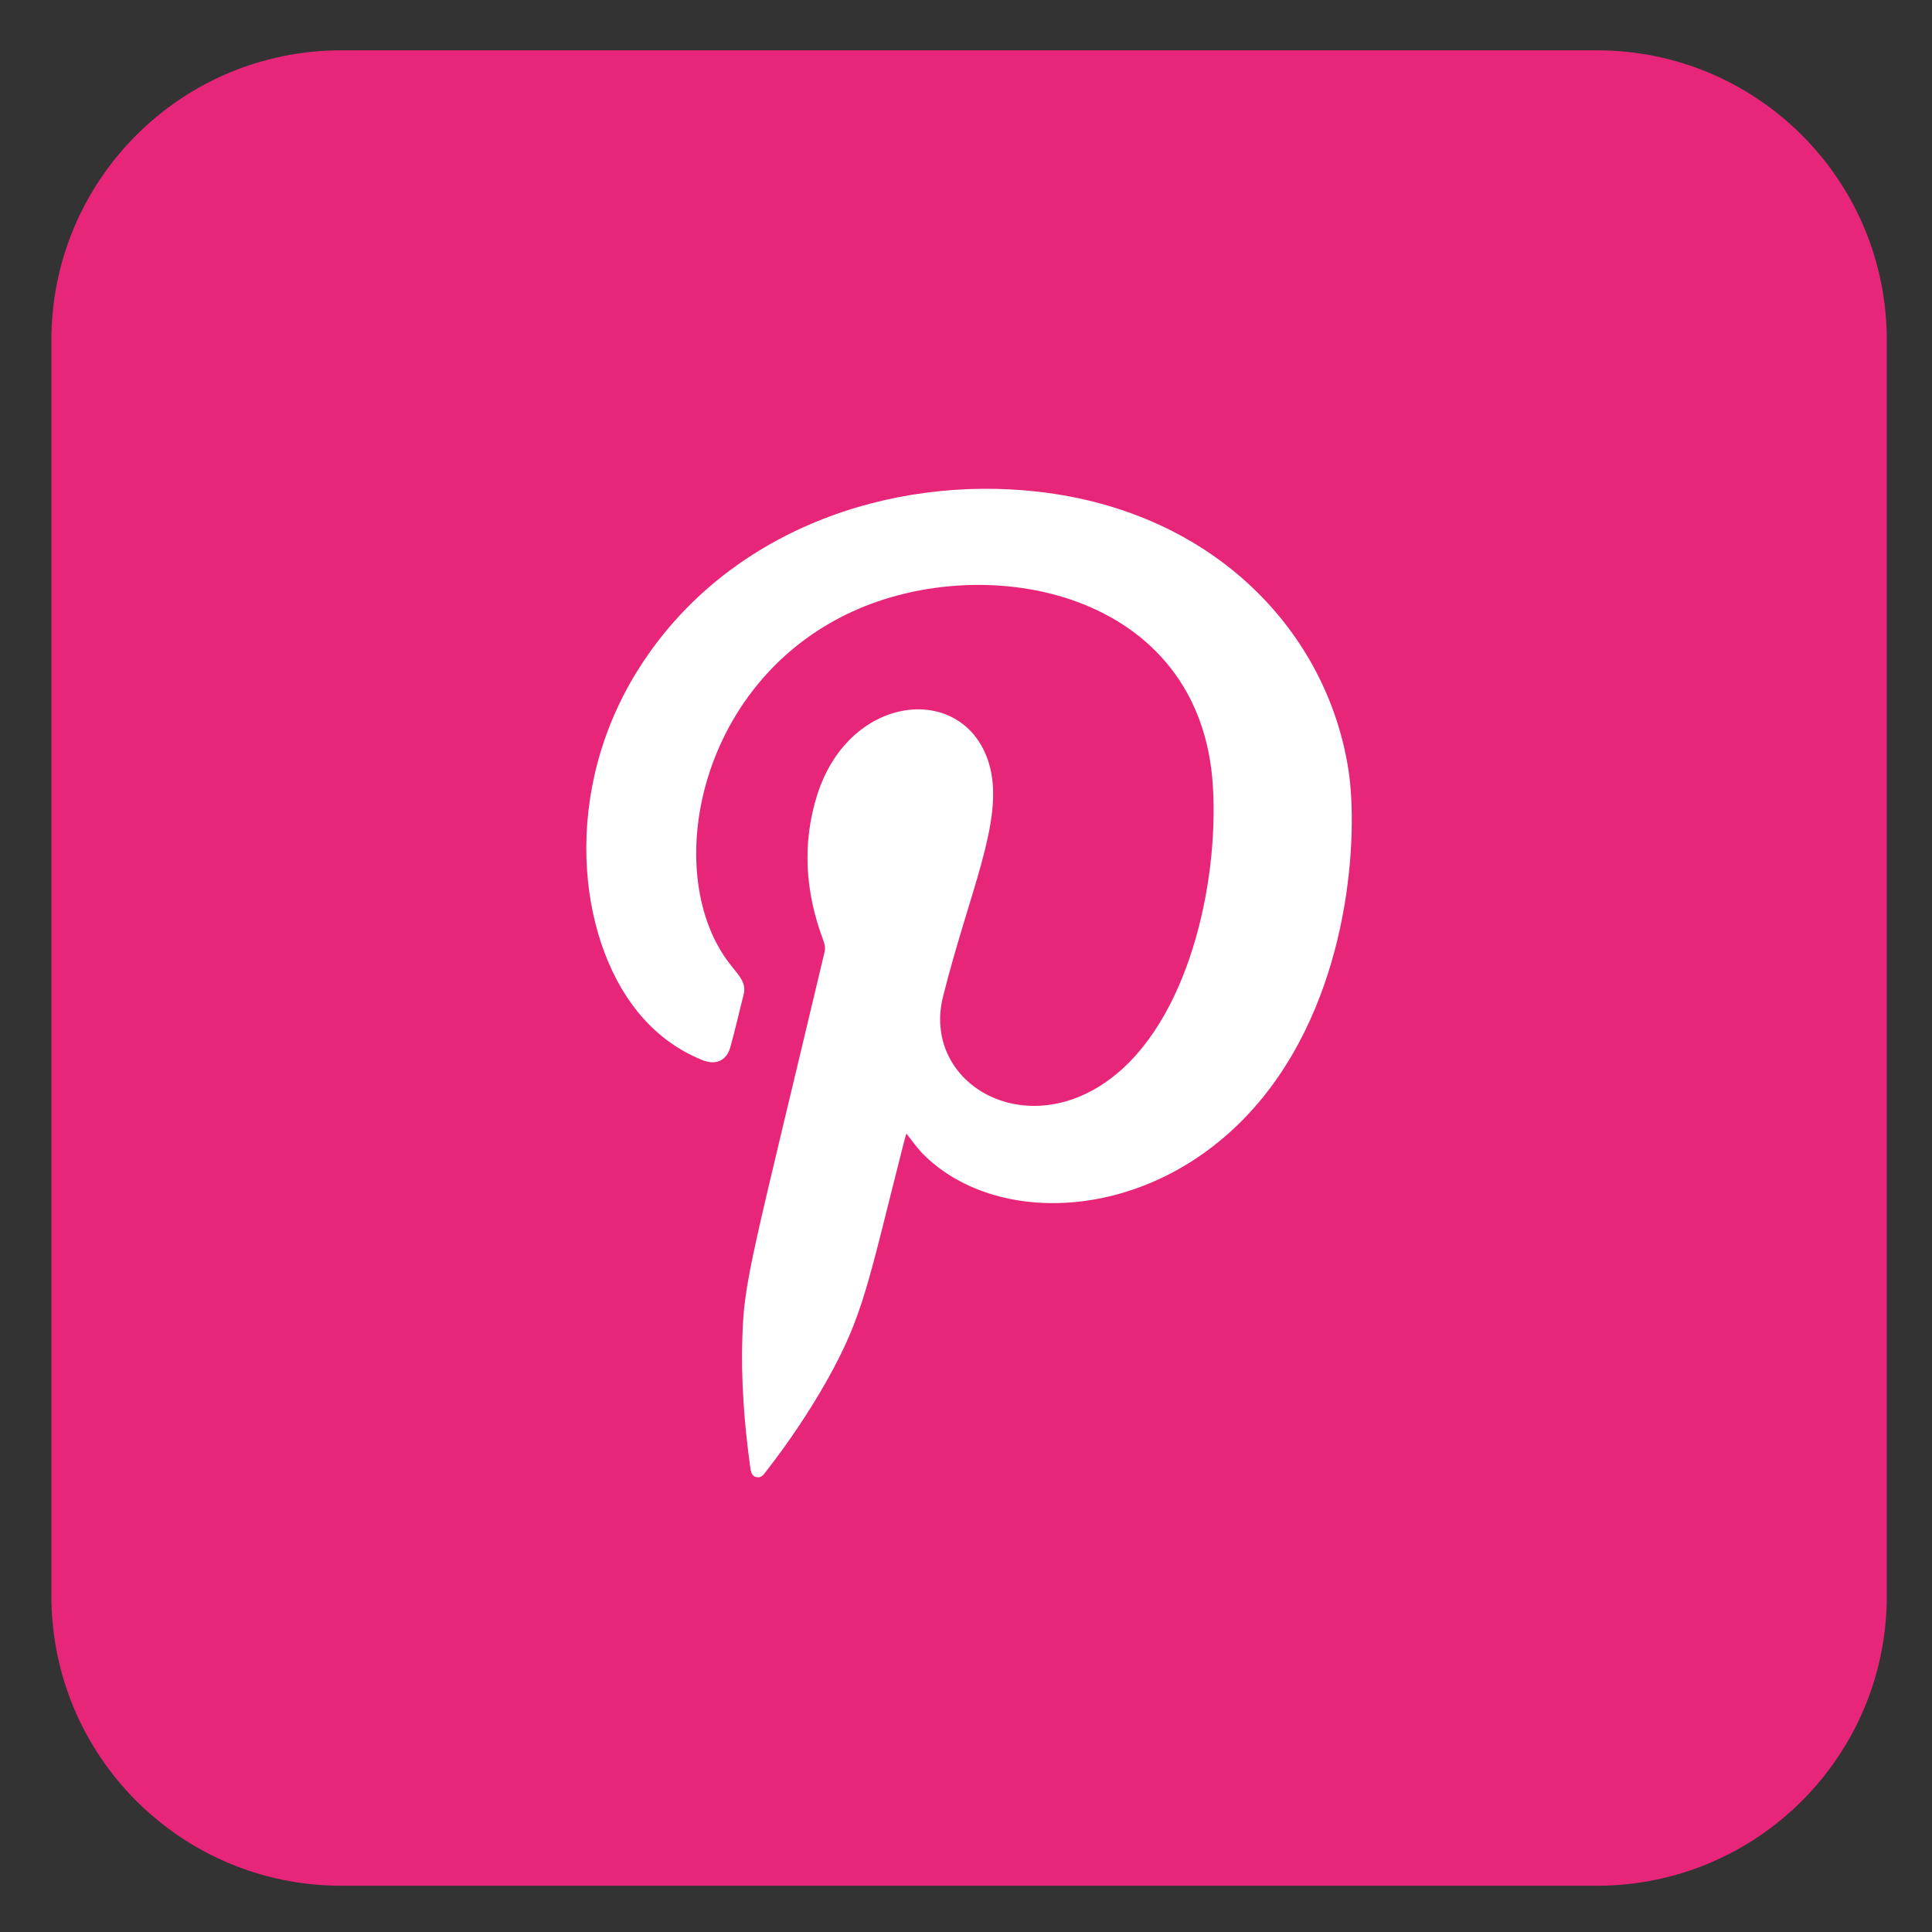
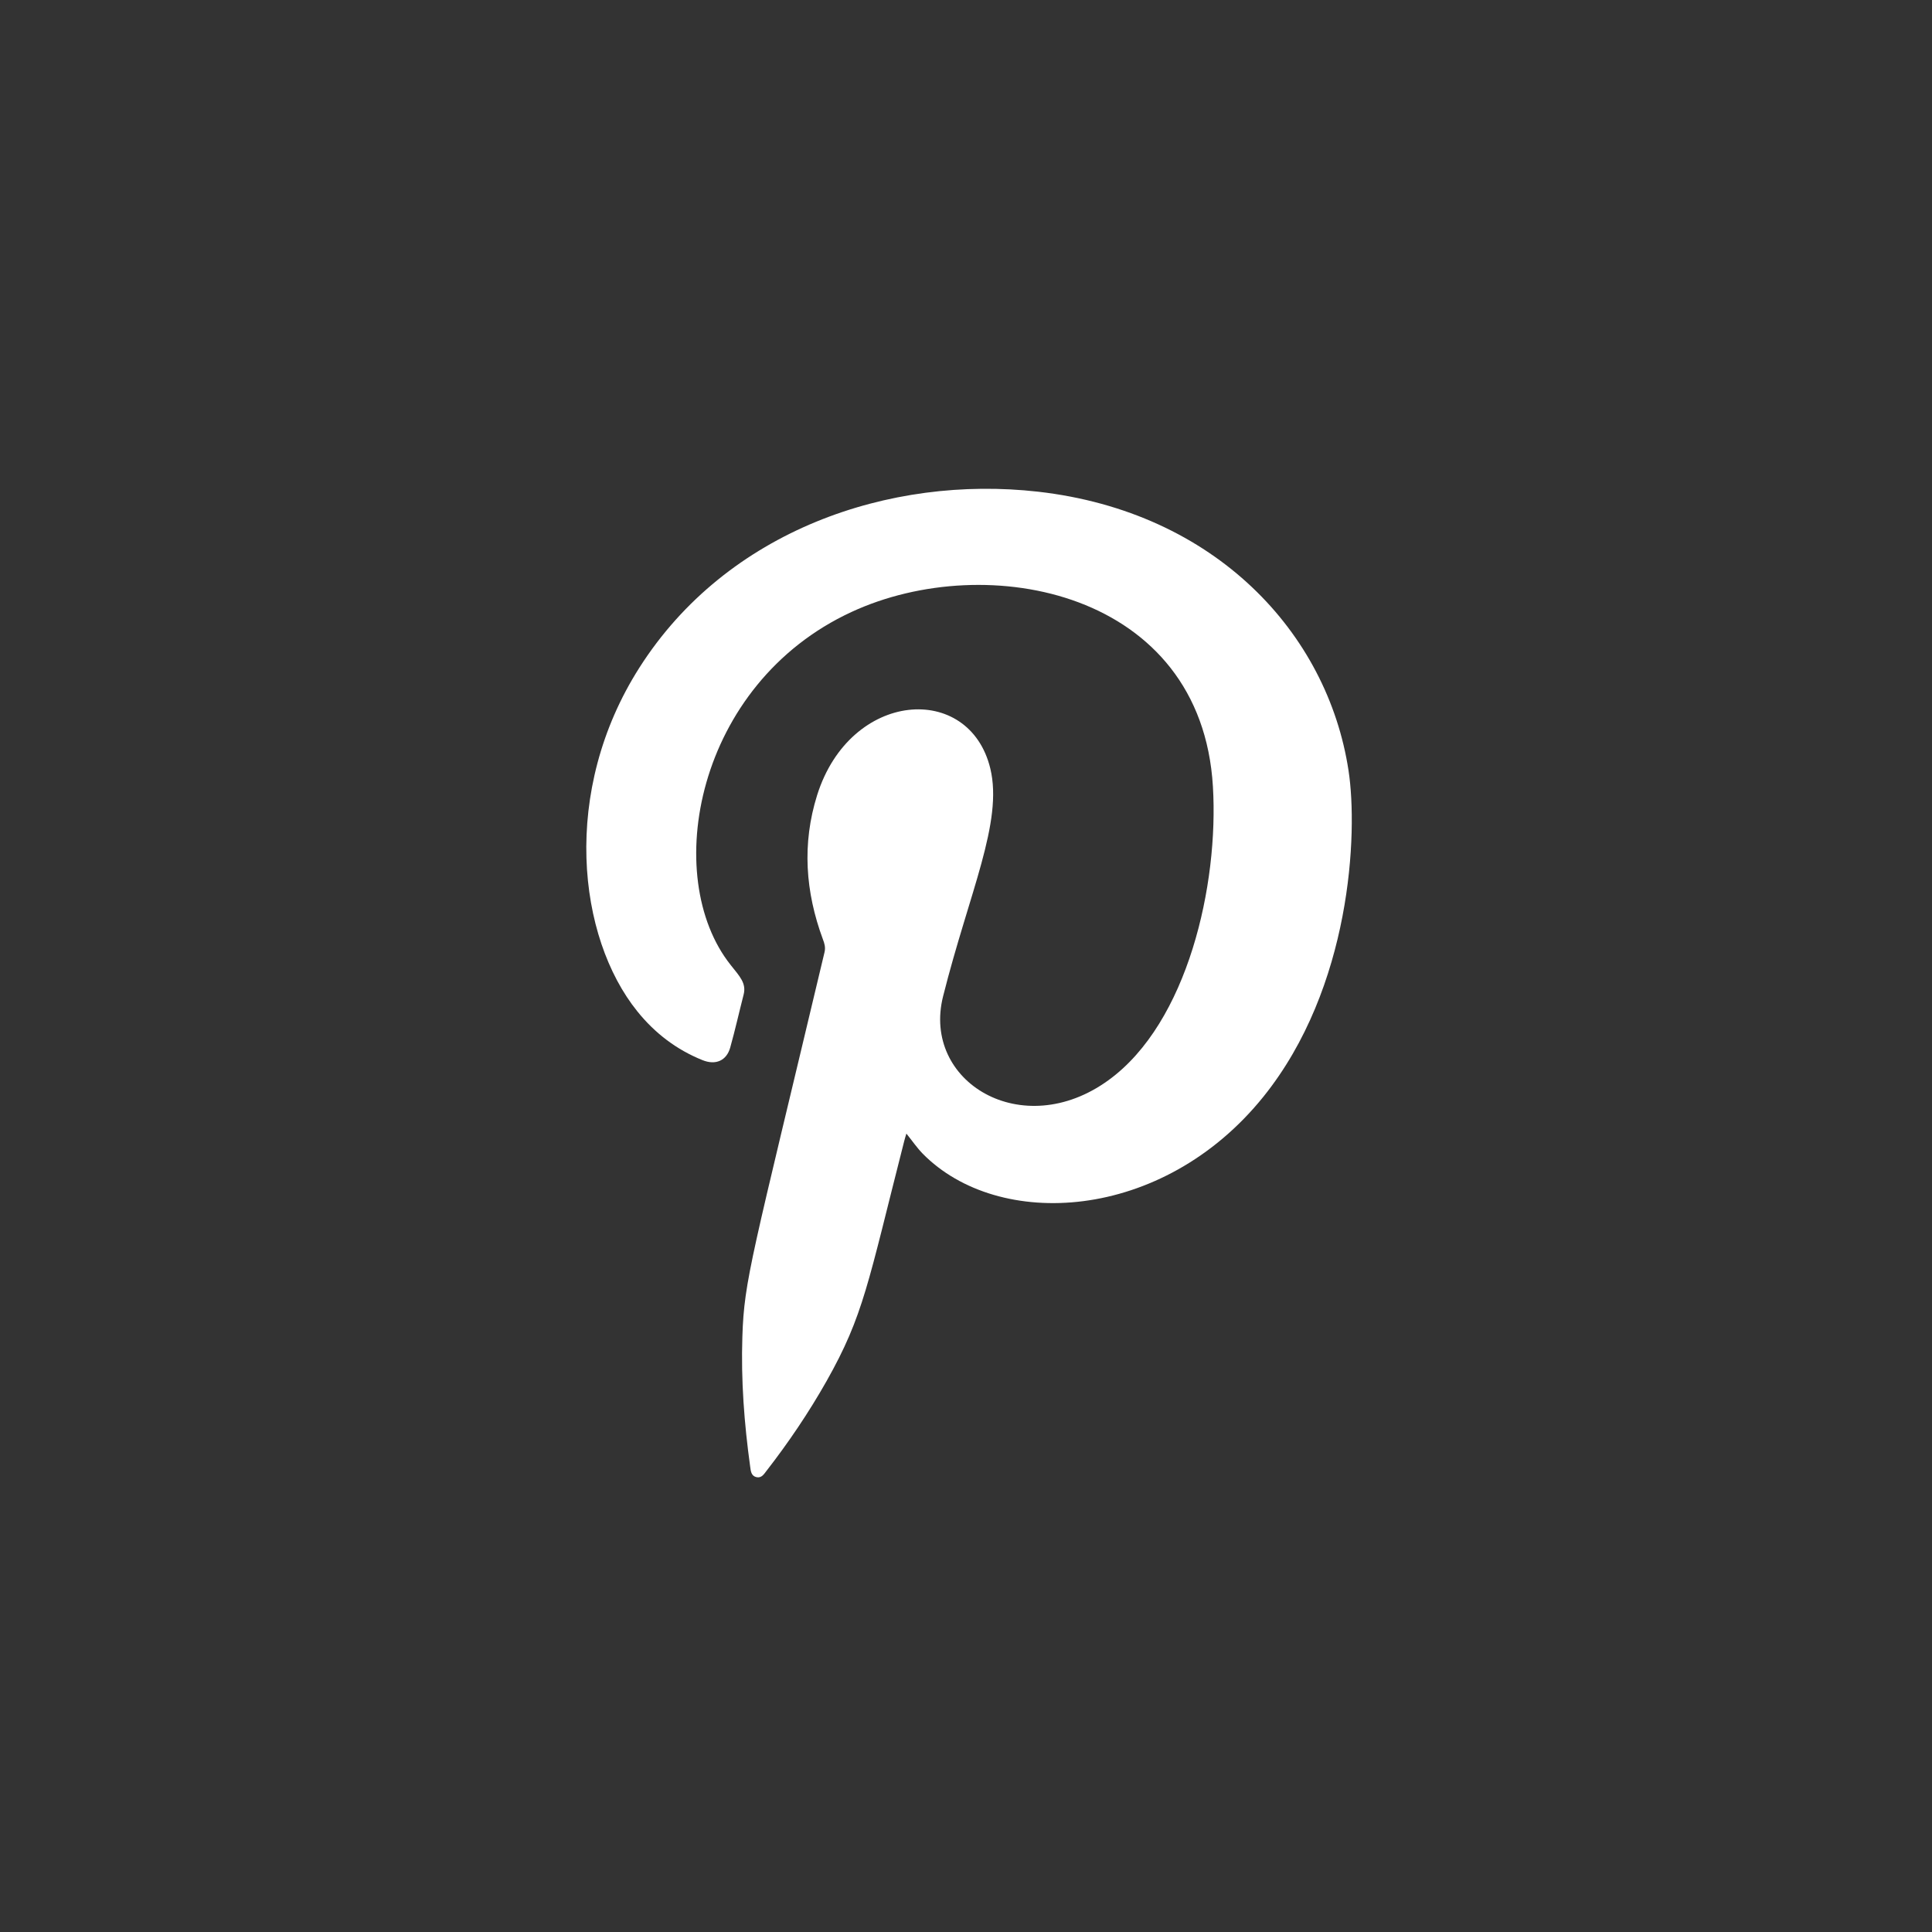
<svg xmlns="http://www.w3.org/2000/svg" version="1.1" id="Шар_1" x="0px" y="0px" viewBox="0 0 200 200" style="enable-background:new 0 0 200 200;" xml:space="preserve">
  <rect x="0" y="0" width="200" height="200" fill="#333333" stroke="none" />
  <style type="text/css">
	.st0{display:none;fill:#FFFFFF;}
	.st1{display:none;}
	.st2{display:inline;fill:#E7267A;}
	.st3{display:inline;}
	.st4{fill:#FFFFFF;}
	.st5{fill:#E7267A;}
	.st6{fill-rule:evenodd;clip-rule:evenodd;fill:#FFFFFF;}
</style>
-   <rect x="0.32" y="0.21" class="st0" width="200" height="200" />
  <g class="st1">
    <path class="st2" d="M165.32,195.21h-130c-16.57,0-30-13.43-30-30v-130c0-16.57,13.43-30,30-30h130c16.57,0,30,13.43,30,30v130   C195.32,181.78,181.89,195.21,165.32,195.21z" />
    <g class="st3">
-       <path class="st4" d="M110.83,160.72v-52.94h17.65l3.36-21.9h-21.01V71.66c0-5.99,2.94-11.83,12.35-11.83h9.55V41.19    c0,0-8.67-1.48-16.96-1.48c-17.31,0-28.62,10.49-28.62,29.48v16.69H67.91v21.9h19.24v52.94H110.83z" />
-     </g>
+       </g>
  </g>
  <g class="st1">
    <path class="st2" d="M165.32,195.21h-130c-16.57,0-30-13.43-30-30v-130c0-16.57,13.43-30,30-30h130c16.57,0,30,13.43,30,30v130   C195.32,181.78,181.89,195.21,165.32,195.21z" />
    <g class="st3">
      <g>
        <path class="st4" d="M128.61,65.87c-3.46,0-6.26,2.8-6.26,6.26c0,3.46,2.8,6.26,6.26,6.26c3.46,0,6.26-2.8,6.26-6.26     C134.87,68.67,132.07,65.87,128.61,65.87z" />
        <path class="st4" d="M100.76,73.9c-14.51,0-26.31,11.8-26.31,26.31c0,14.51,11.8,26.31,26.31,26.31     c14.51,0,26.31-11.8,26.31-26.31C127.07,85.7,115.27,73.9,100.76,73.9z M100.76,117.07c-9.29,0-16.86-7.56-16.86-16.85     c0-9.29,7.56-16.85,16.86-16.85c9.29,0,16.85,7.56,16.85,16.85C117.61,109.51,110.05,117.07,100.76,117.07z" />
        <path class="st4" d="M121.65,153.63H78.99c-17.7,0-32.09-14.4-32.09-32.09V78.88c0-17.7,14.4-32.09,32.09-32.09h42.66     c17.7,0,32.09,14.4,32.09,32.09v42.66C153.74,139.24,139.34,153.63,121.65,153.63z M78.99,56.84c-12.15,0-22.04,9.89-22.04,22.04     v42.66c0,12.15,9.89,22.04,22.04,22.04h42.66c12.15,0,22.04-9.89,22.04-22.04V78.88c0-12.15-9.89-22.04-22.04-22.04H78.99z" />
      </g>
    </g>
  </g>
  <g>
-     <path class="st5" d="M165.32,195.21h-130c-16.57,0-30-13.43-30-30v-130c0-16.57,13.43-30,30-30h130c16.57,0,30,13.43,30,30v130   C195.32,181.78,181.89,195.21,165.32,195.21z" />
    <g>
      <path class="st6" d="M93.83,117.35c-0.09,0.29-0.17,0.54-0.23,0.79c-3.76,14.73-4.18,18-8.04,24.84    c-1.84,3.25-3.92,6.33-6.21,9.28c-0.26,0.33-0.5,0.76-1.02,0.66c-0.57-0.12-0.61-0.63-0.67-1.08c-0.62-4.47-0.96-8.96-0.81-13.48    c0.19-5.89,0.92-7.91,8.51-39.81c0.11-0.49-0.01-0.89-0.18-1.33c-1.81-4.9-2.17-9.87-0.59-14.91    c3.43-10.88,15.77-11.72,17.93-2.74c1.33,5.55-2.19,12.82-4.89,23.56c-2.24,8.86,8.2,15.17,17.12,8.69    c8.22-5.96,11.42-20.27,10.81-30.4c-1.2-20.21-23.35-24.58-37.41-18.07c-16.12,7.45-19.78,27.43-12.5,36.56    c0.92,1.16,1.63,1.87,1.33,3.05c-0.47,1.83-0.88,3.67-1.39,5.49c-0.38,1.35-1.51,1.85-2.88,1.29c-2.68-1.08-4.92-2.79-6.73-5.04    c-6.18-7.65-7.95-22.79,0.22-35.6c9.05-14.2,25.89-19.94,41.26-18.2c18.36,2.09,29.97,14.63,32.14,28.87    c0.99,6.48,0.28,22.47-8.82,33.77c-10.47,12.99-27.44,13.85-35.27,5.88C94.91,118.8,94.42,118.08,93.83,117.35z" />
    </g>
  </g>
  <g class="st1">
    <path class="st2" d="M165.32,195.21h-130c-16.57,0-30-13.43-30-30v-130c0-16.57,13.43-30,30-30h130c16.57,0,30,13.43,30,30v130   C195.32,181.78,181.89,195.21,165.32,195.21z" />
    <g class="st3">
      <path class="st4" d="M108.37,93.54l31.51-36.63h-7.47l-27.36,31.8L83.2,56.92H58L91.04,105L58,143.41h7.47l28.89-33.58    l23.08,33.58h25.2L108.37,93.54L108.37,93.54z M98.14,105.43l-3.35-4.79l-26.64-38.1h11.47l21.5,30.75l3.35,4.79l27.94,39.97    h-11.47L98.14,105.43L98.14,105.43z" />
    </g>
  </g>
  <g class="st1">
    <path class="st2" d="M165.32,195.21h-130c-16.57,0-30-13.43-30-30v-130c0-16.57,13.43-30,30-30h130c16.57,0,30,13.43,30,30v130   C195.32,181.78,181.89,195.21,165.32,195.21z" />
    <g class="st3">
      <path class="st4" d="M146.46,87.86c0-11.18-9.07-20.25-20.25-20.25H74.43c-11.18,0-20.25,9.07-20.25,20.25v24.1    c0,11.18,9.07,20.25,20.25,20.25h51.78c11.18,0,20.25-9.07,20.25-20.25V87.86z M116.01,101.72L92.79,113.2    c-0.91,0.49-4-0.17-4-1.2V88.42c0-1.05,3.12-1.71,4.03-1.19l22.23,12.09C115.97,99.86,116.95,101.21,116.01,101.72z" />
    </g>
  </g>
</svg>